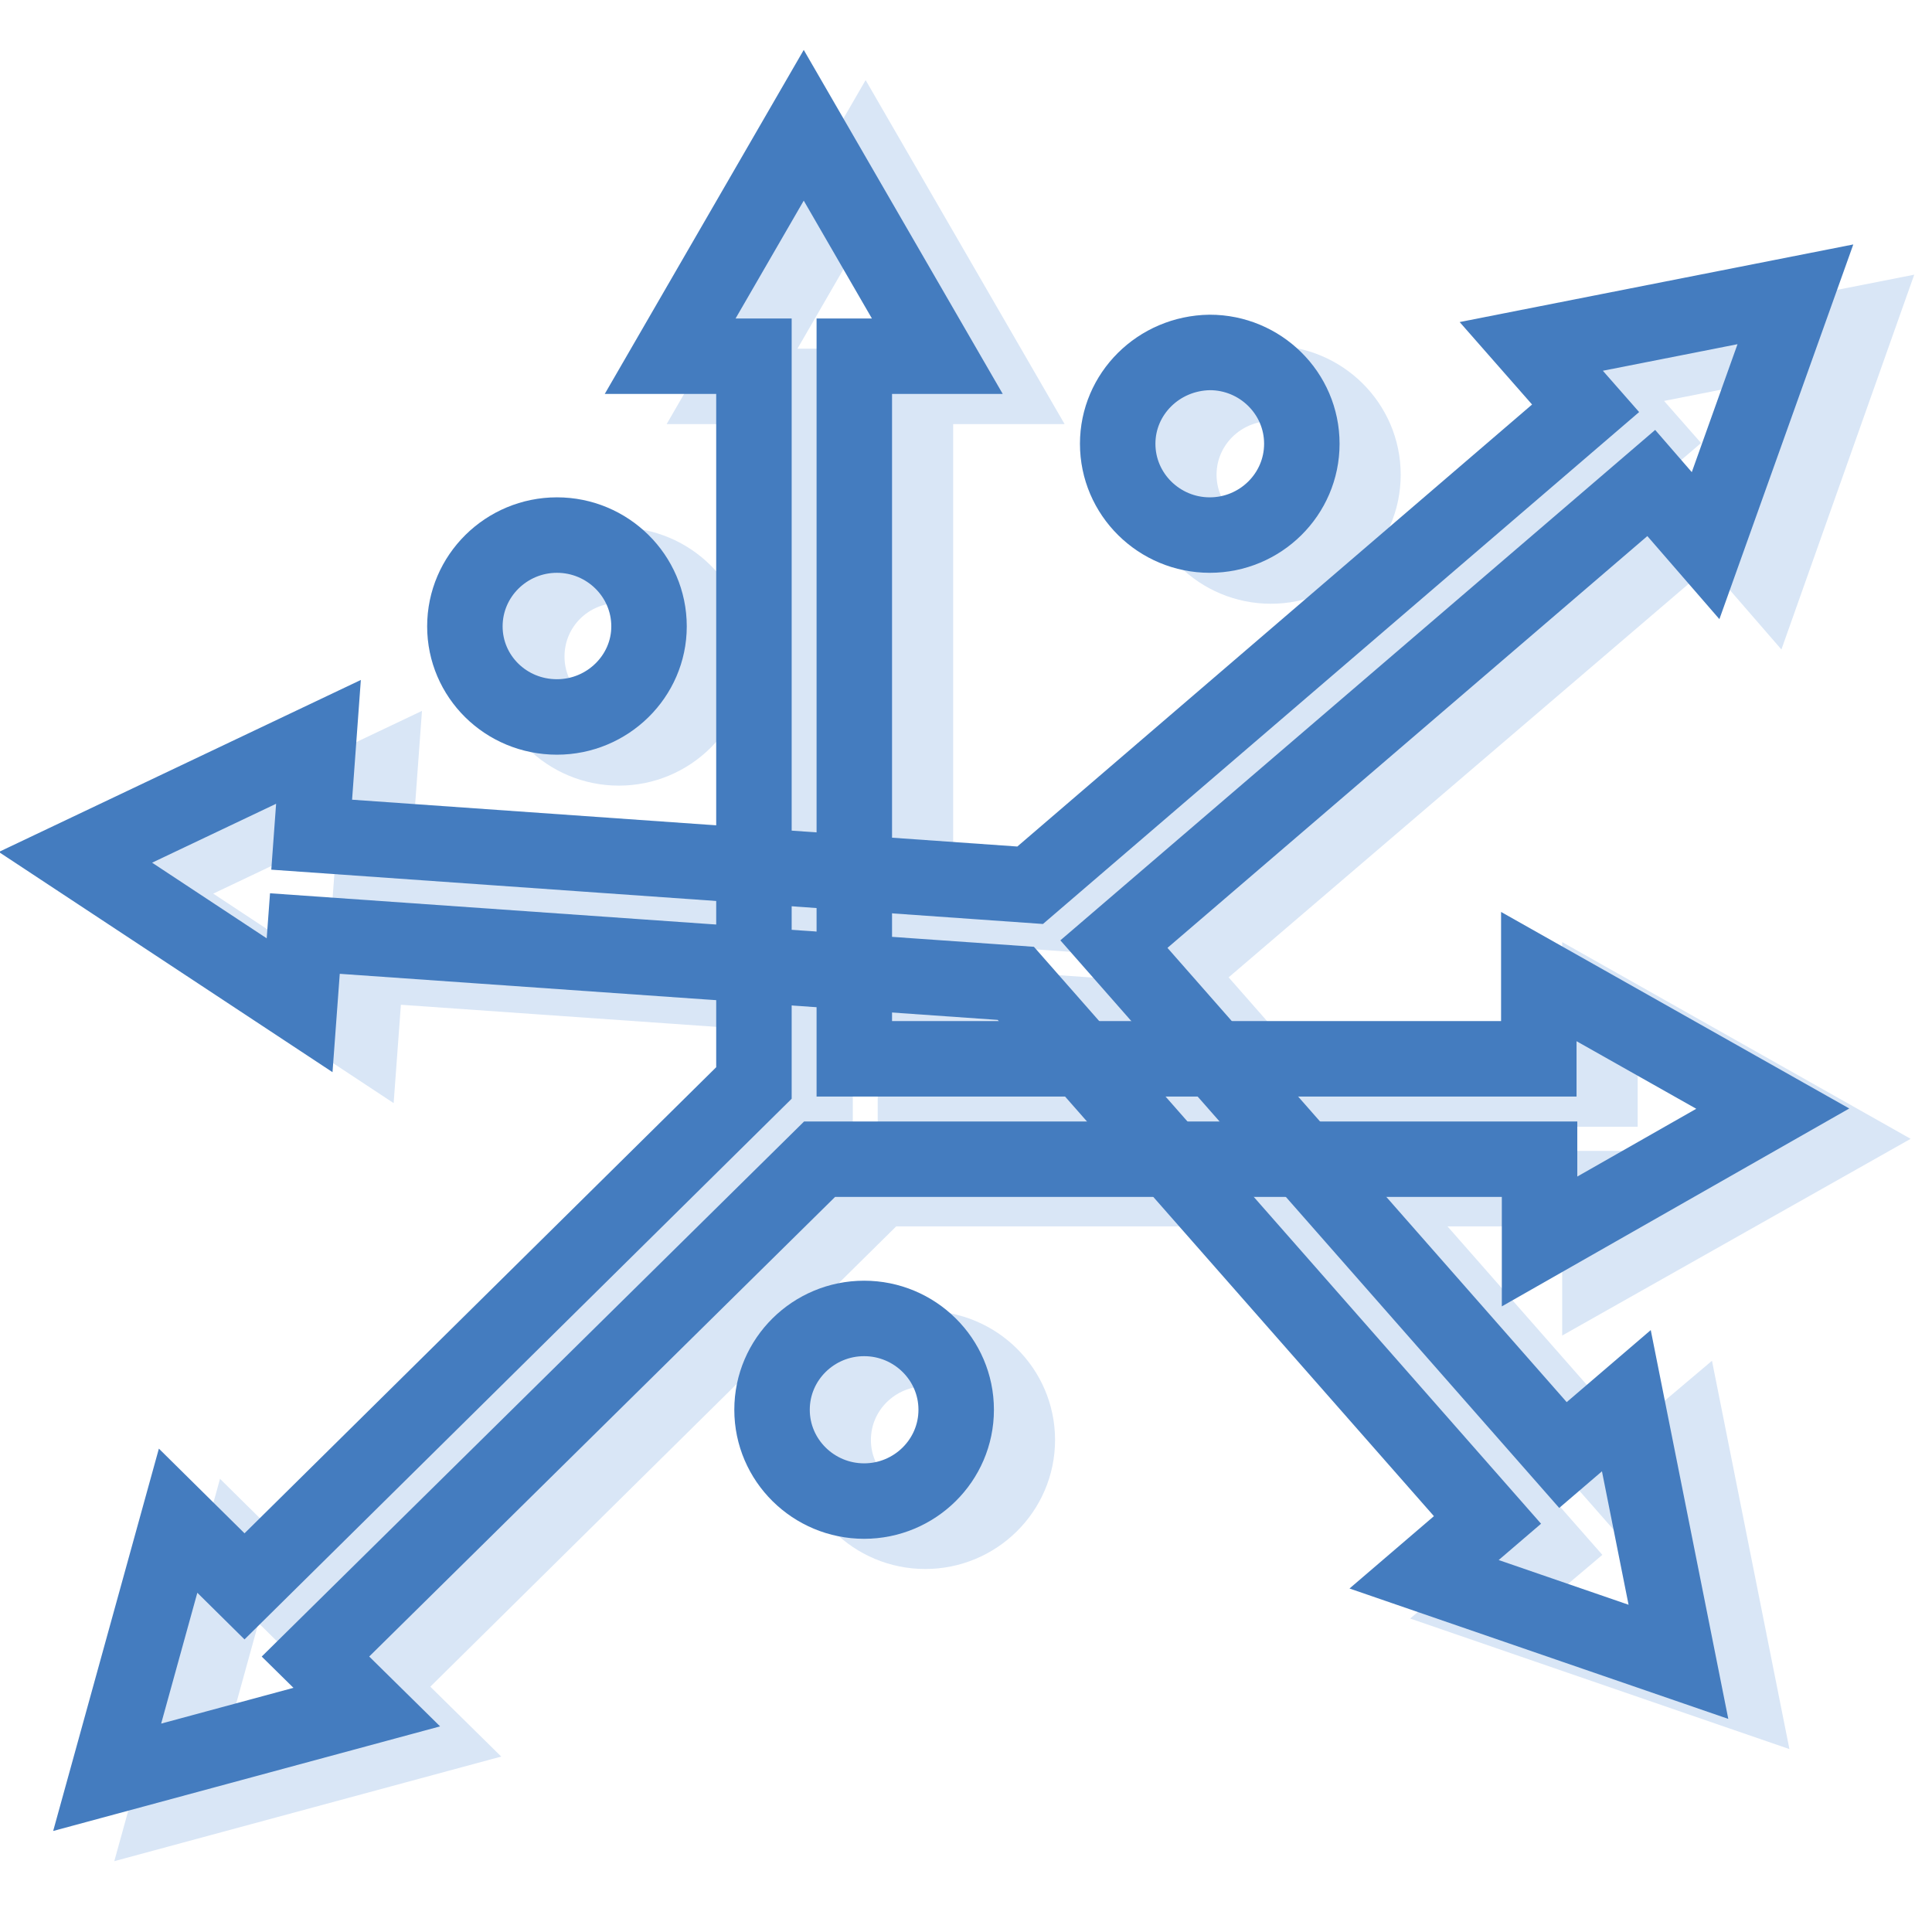
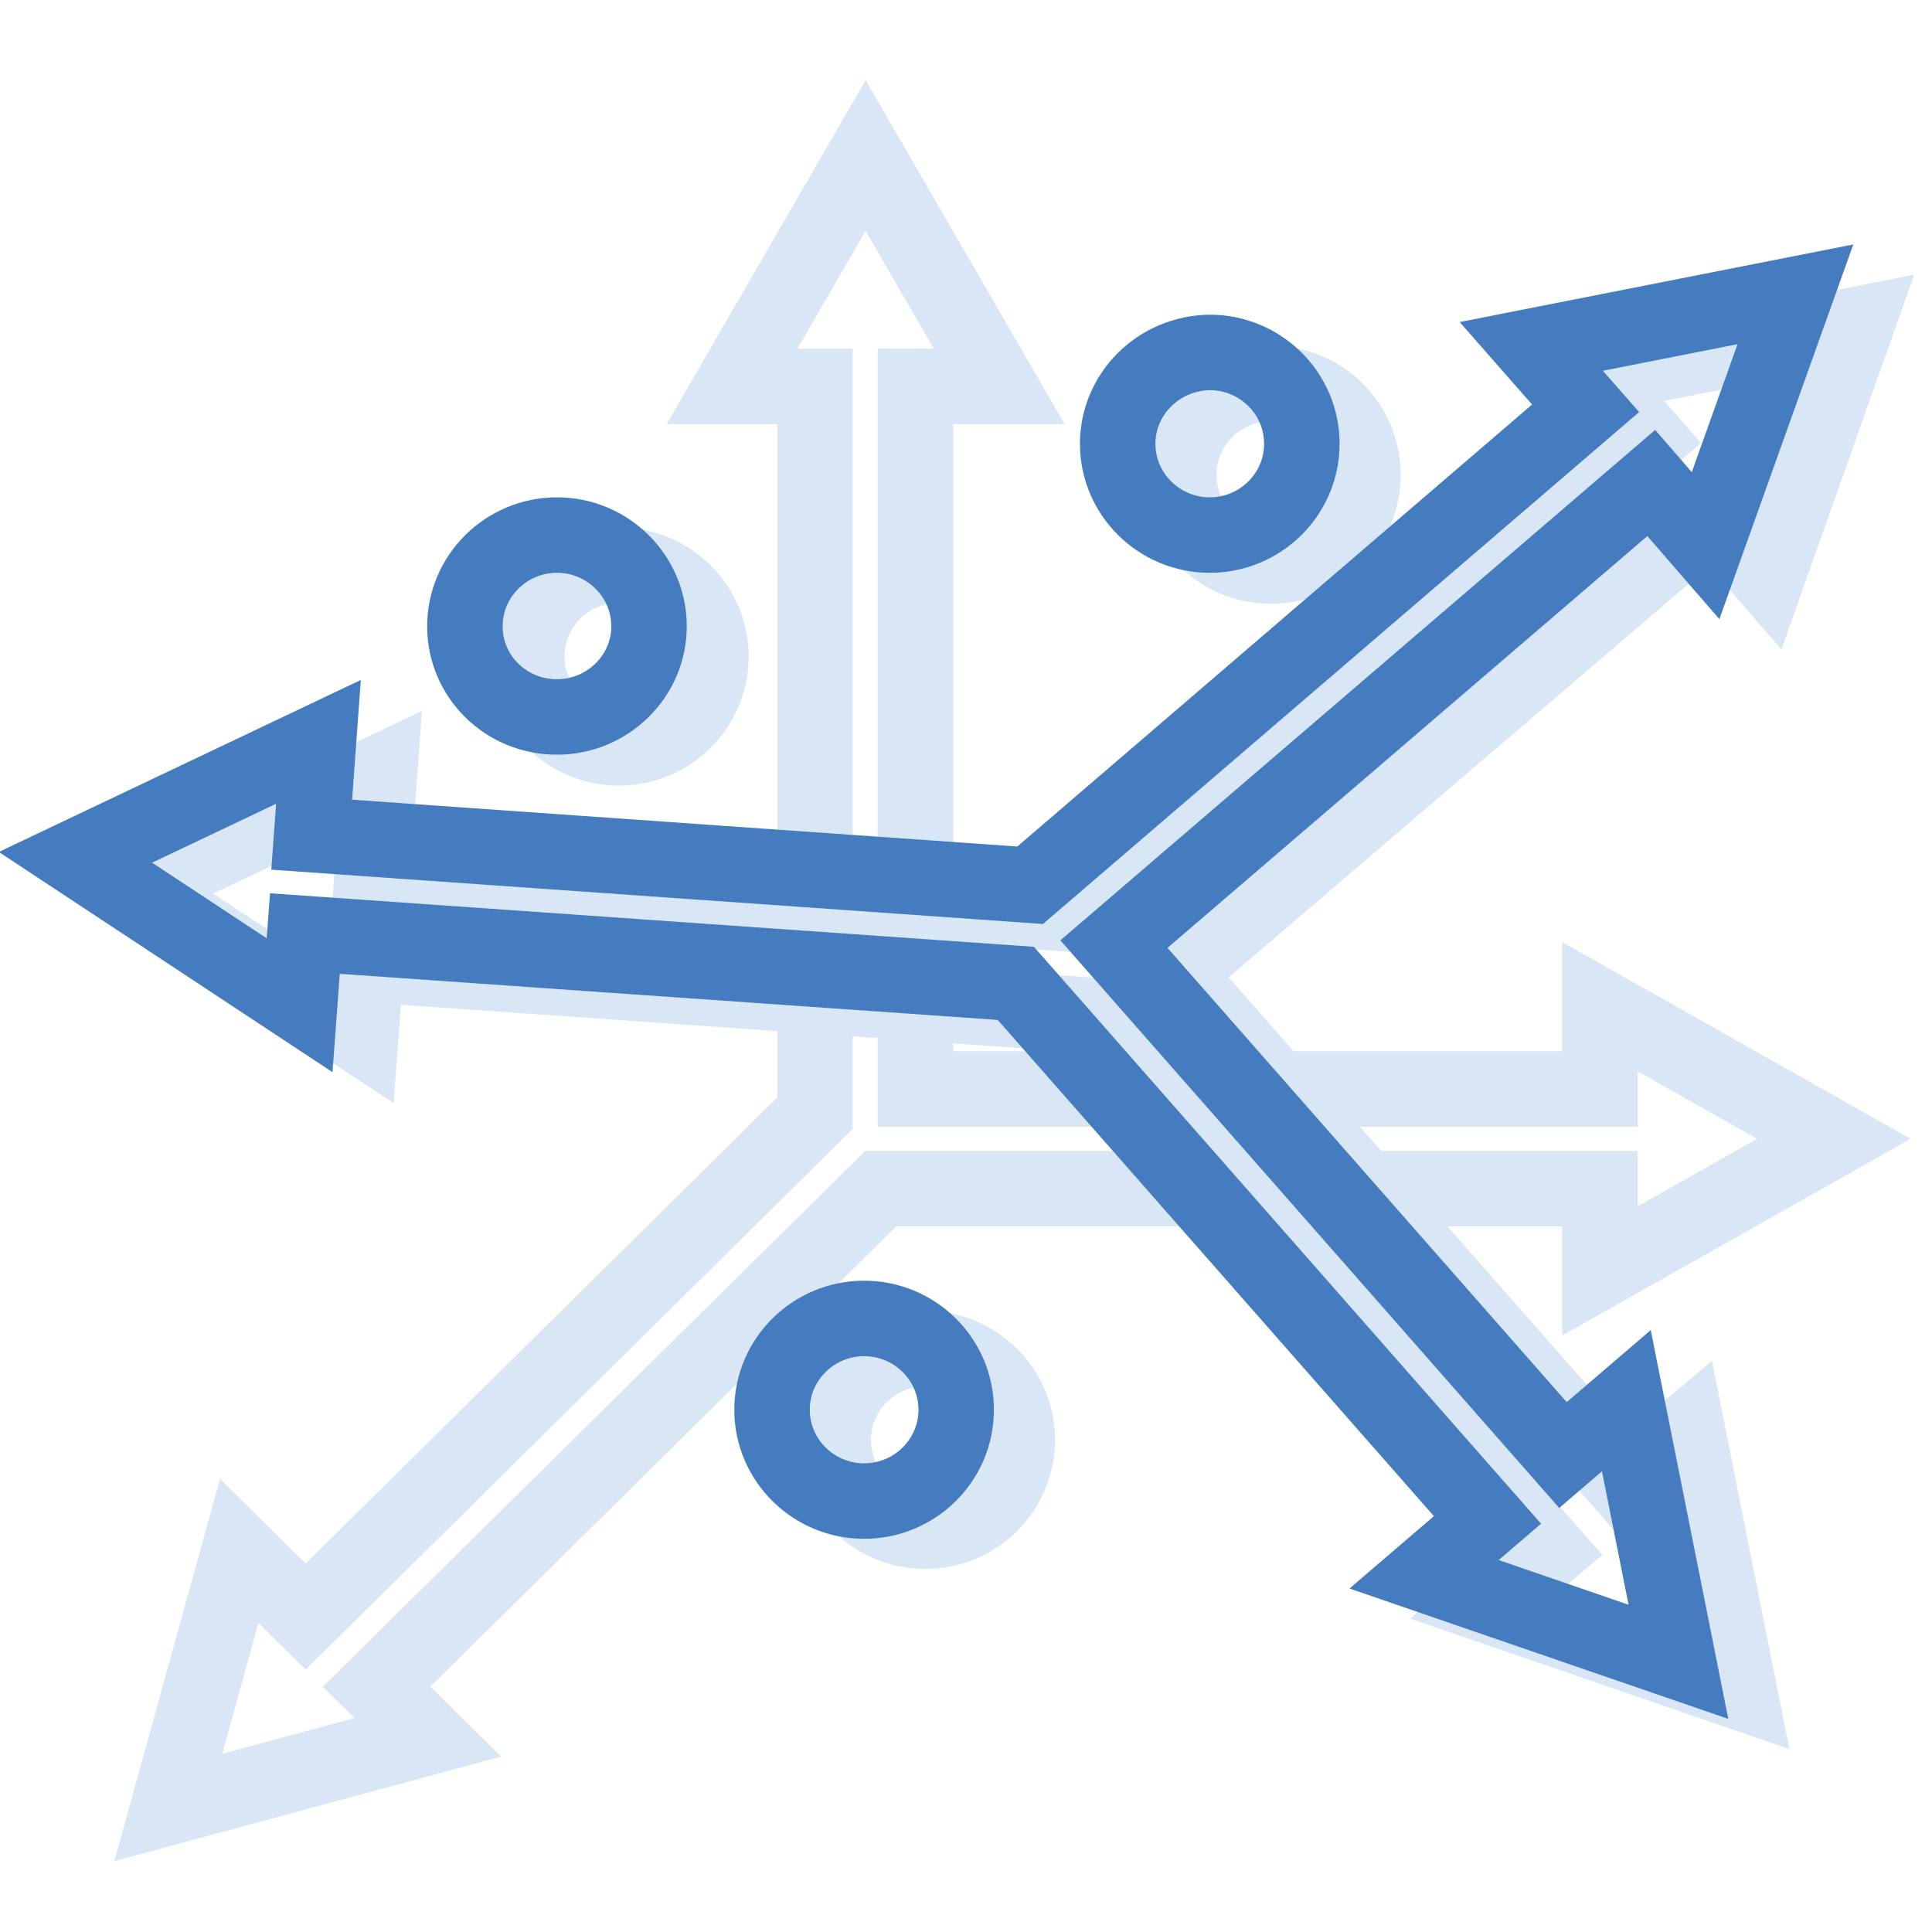
<svg xmlns="http://www.w3.org/2000/svg" version="1.1" x="0px" y="0px" viewBox="0 0 256 256" enable-background="new 0 0 256 256" xml:space="preserve">
  <g>
    <path stroke-width="10" fill-opacity="0" stroke="#d9e6f6" d="M243,150.9l-31-17.5v10.9h-90.7V51.2h11.1l-17.7-30.6L97,51.2H108v96.3l-67.5,66.7l-8.8-8.7l-9.4,34 l34.4-9.3l-6.8-6.7l66.8-66H212v10.9L243,150.9z" />
    <path stroke-width="10" fill-opacity="0" stroke="#d9e6f6" d="M230.5,224.2l-6.9-34.6l-8.4,7.1l-59.5-67.7L227,68l7.2,8.3L246,43l-35,6.9l7.3,8.3l-73.7,63.1l-95.2-6.6 l0.9-12.3l-32.2,15.3l29.7,19.6l0.7-9.5l94.2,6.6l62.5,71.1l-8.4,7.1L230.5,224.2z" />
    <path stroke-width="10" fill-opacity="0" stroke="#d9e6f6" d="M110.4,190.8c0,6.7,5.5,12.1,12.2,12.1c6.7,0,12.2-5.4,12.2-12.1c0,0,0,0,0,0c0-6.7-5.5-12.1-12.2-12.1 C115.9,178.7,110.4,184.1,110.4,190.8C110.4,190.8,110.4,190.8,110.4,190.8z" />
    <path stroke-width="10" fill-opacity="0" stroke="#d9e6f6" d="M69.8,87c0,6.7,5.5,12.1,12.2,12.1c6.7,0,12.2-5.4,12.2-12.1c0,0,0,0,0,0c0-6.7-5.5-12.1-12.2-12.1 C75.2,74.9,69.8,80.3,69.8,87C69.8,87,69.8,87,69.8,87z" />
    <path stroke-width="10" fill-opacity="0" stroke="#d9e6f6" d="M156.2,62.9c0,6.7,5.5,12.1,12.2,12.1s12.2-5.4,12.2-12.1c0-6.7-5.5-12.1-12.2-12.1S156.2,56.2,156.2,62.9z " />
-     <path stroke-width="10" fill-opacity="0" stroke="#447cbf" d="M234.9,146.9l-31-17.5v10.9h-90.7V47.2h11l-17.7-30.6L88.8,47.2h11.1v96.3l-67.5,66.7l-8.8-8.7l-9.4,34 l34.4-9.3l-6.8-6.7l66.8-65.9h95.4v10.9L234.9,146.9z" />
    <path stroke-width="10" fill-opacity="0" stroke="#447cbf" d="M222.4,220.2l-6.9-34.6l-8.4,7.2l-59.5-67.7L218.8,64l7.2,8.3L237.9,39l-35,6.9l7.2,8.2l-73.6,63.2 l-95.2-6.7l0.9-12.3L10,113.6l29.7,19.6l0.7-9.5l94.2,6.6l62.5,71.1l-8.4,7.2L222.4,220.2z" />
    <path stroke-width="10" fill-opacity="0" stroke="#447cbf" d="M102.3,186.8c0,6.7,5.5,12.1,12.2,12.1c6.7,0,12.2-5.4,12.2-12.1c0,0,0,0,0,0c0-6.7-5.5-12.1-12.2-12.1 C107.8,174.7,102.3,180.1,102.3,186.8C102.3,186.8,102.3,186.8,102.3,186.8z" />
    <path stroke-width="10" fill-opacity="0" stroke="#447cbf" d="M61.6,83C61.6,89.6,67,95,73.8,95C80.5,95,86,89.6,86,83c0,0,0,0,0,0c0-6.7-5.5-12.1-12.2-12.1 C67.1,70.9,61.6,76.3,61.6,83C61.6,83,61.6,83,61.6,83z" />
    <path stroke-width="10" fill-opacity="0" stroke="#447cbf" d="M148.1,58.8c0,6.7,5.5,12.1,12.2,12.1c6.7,0,12.2-5.4,12.2-12.1s-5.5-12.1-12.2-12.1 C153.5,46.8,148.1,52.2,148.1,58.8z" />
  </g>
</svg>